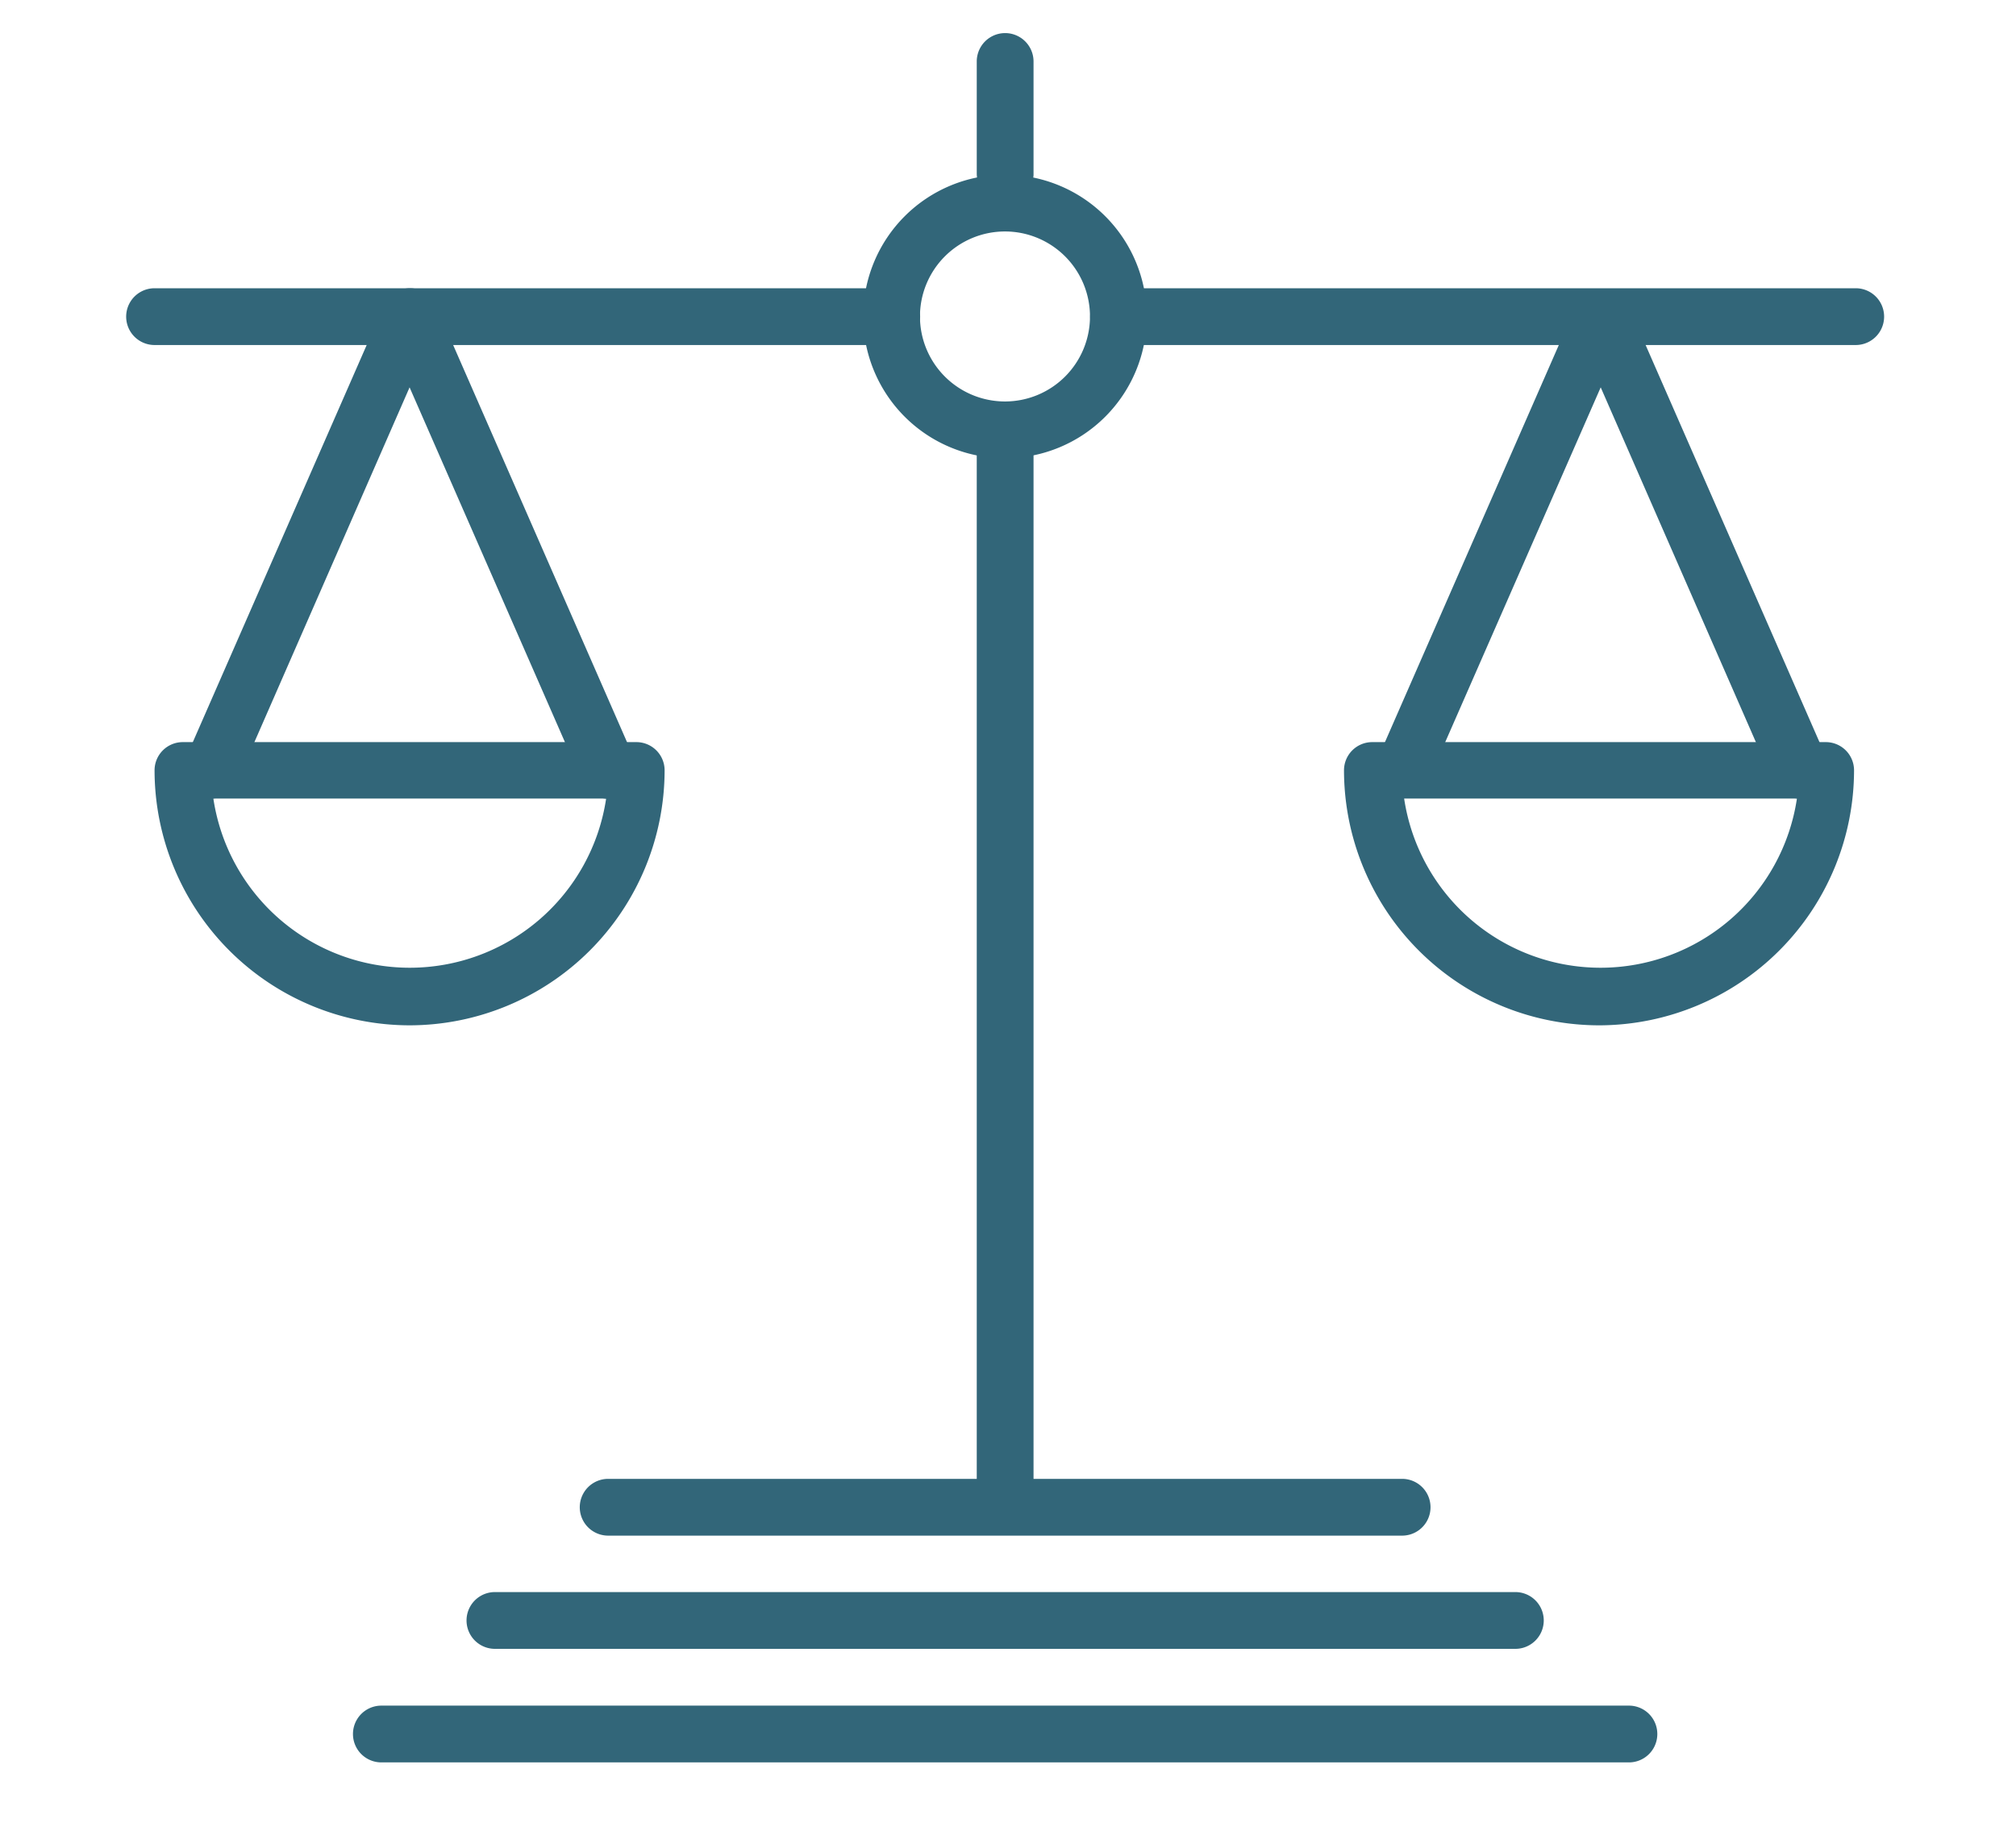
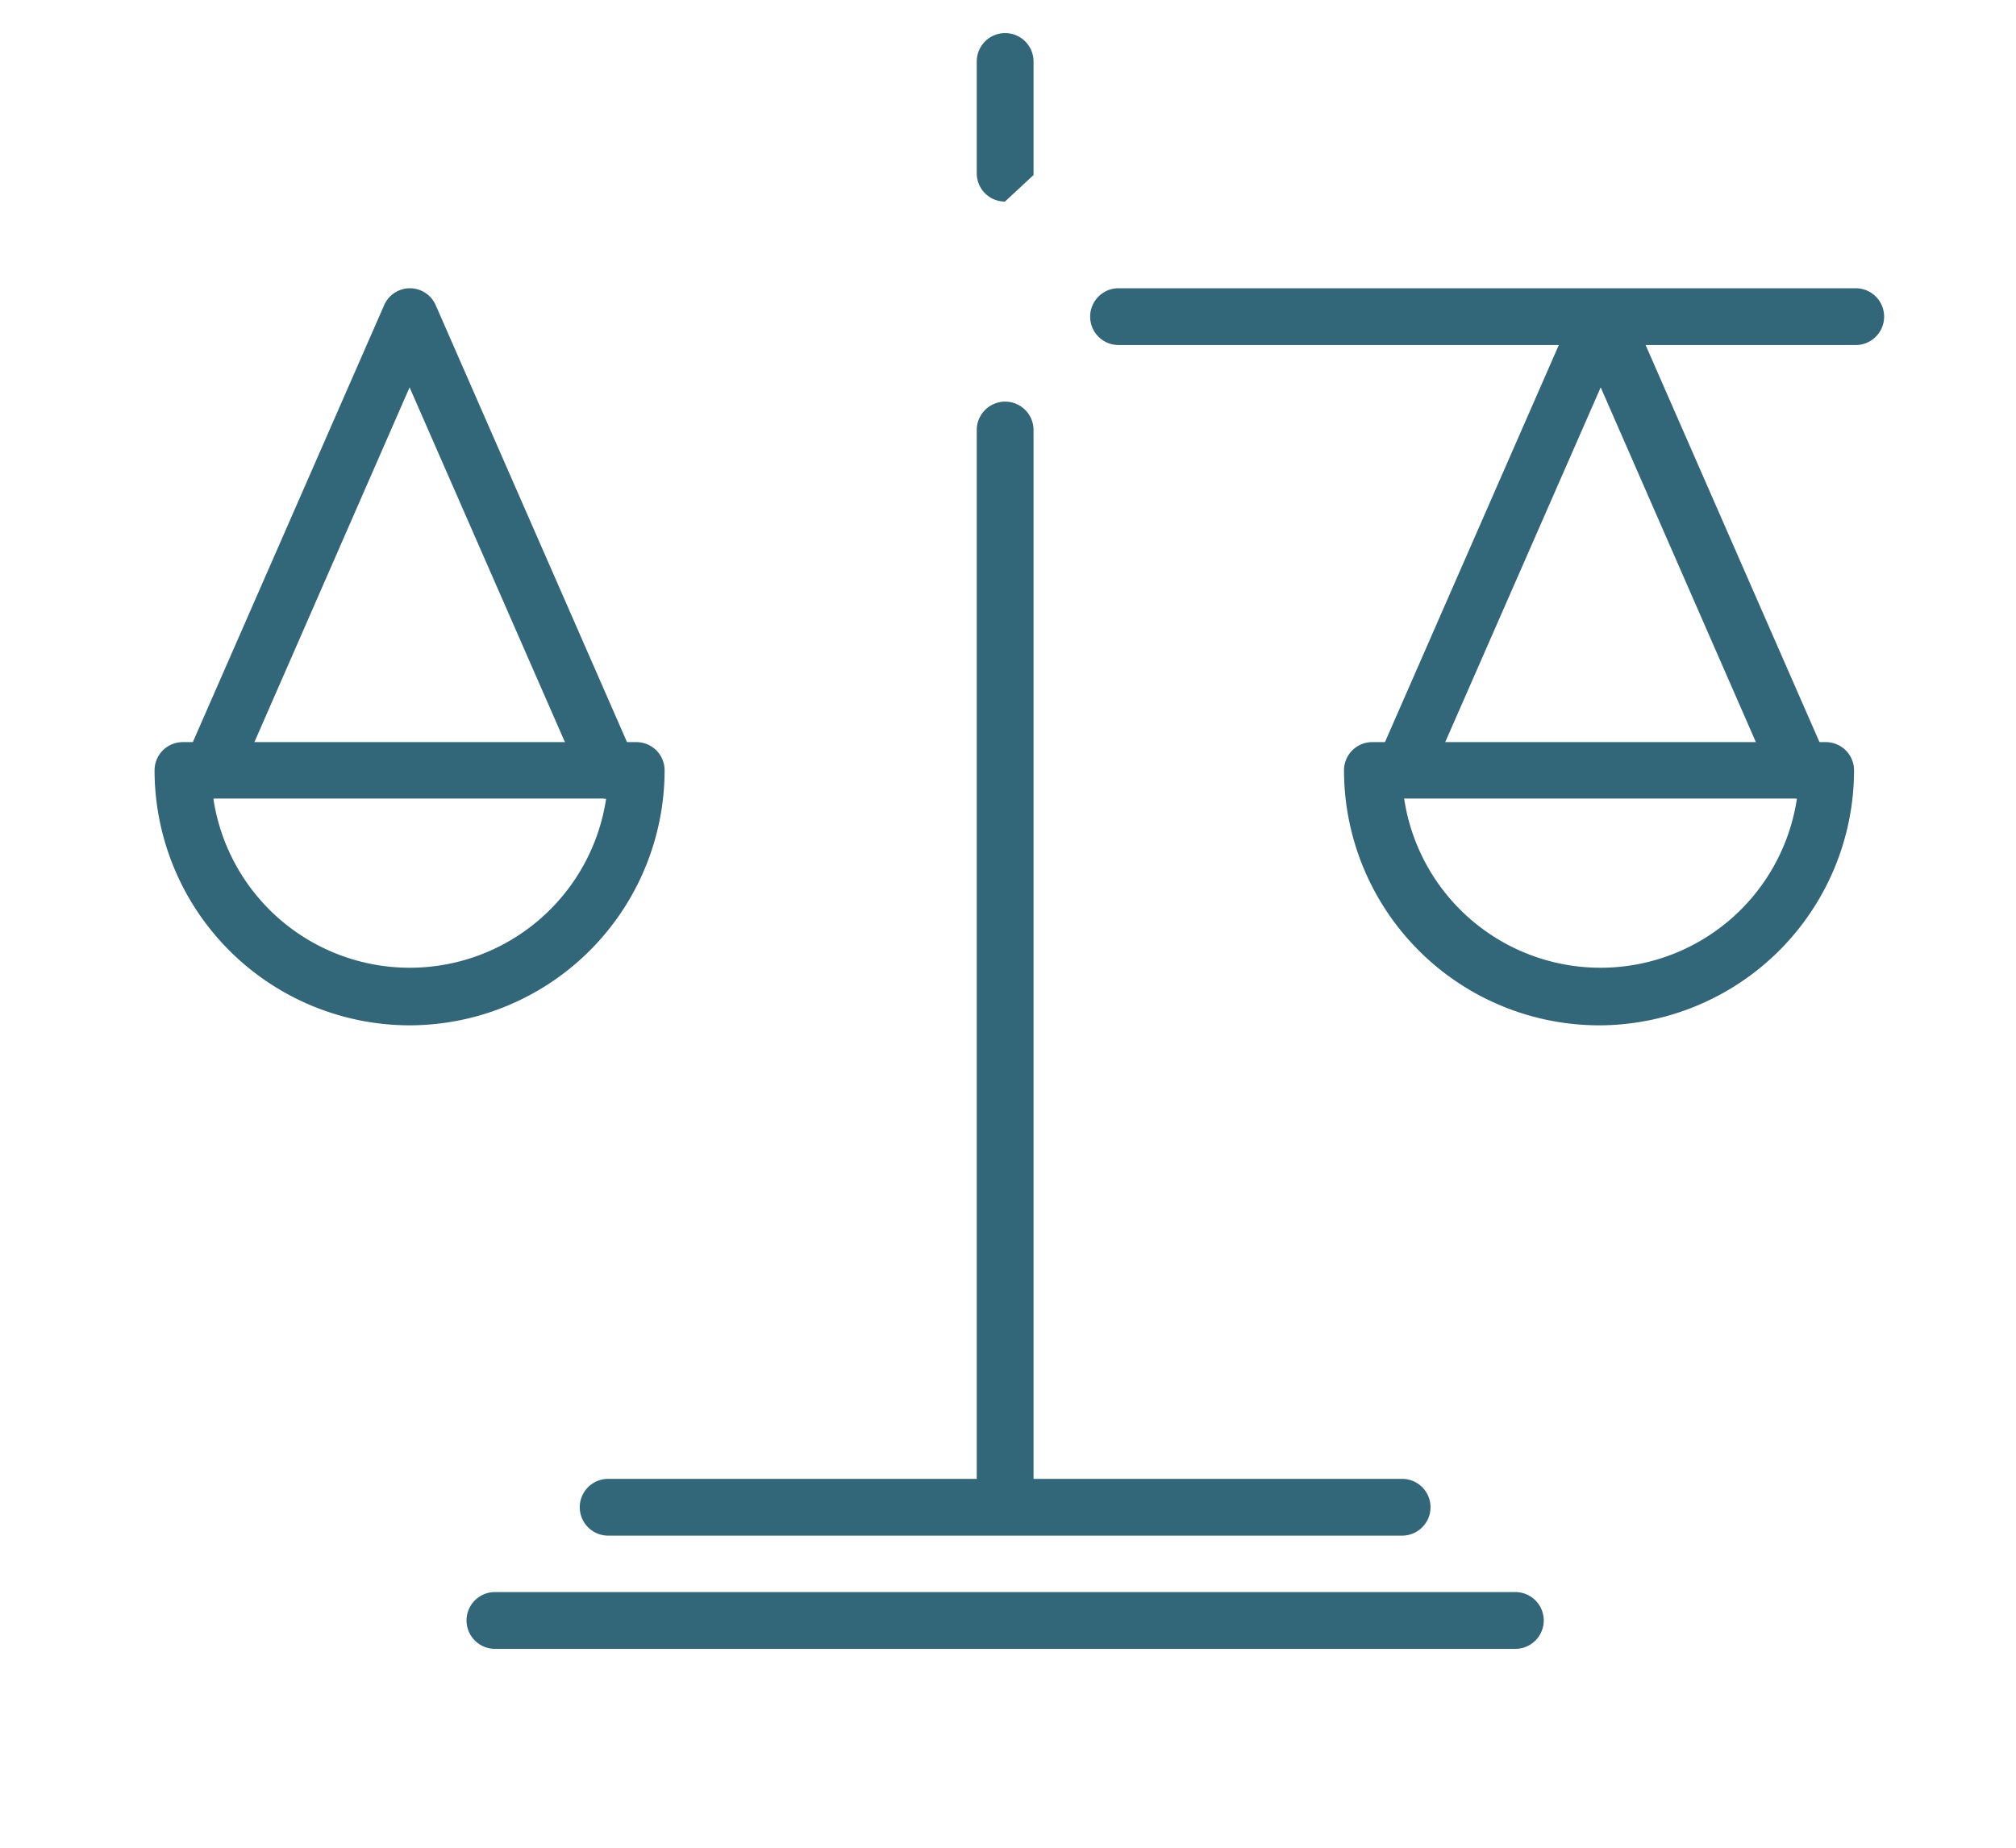
<svg xmlns="http://www.w3.org/2000/svg" viewBox="0 0 60 55">
  <g fill="#326679">
-     <path d="m48.48 52.46h-37.13a.84.84 0 0 1 0-1.69h37.13a.84.84 0 0 1 0 1.69z" />
    <path d="m45.1 49.08h-30.37a.84.84 0 0 1 0-1.69h30.37a.84.84 0 0 1 0 1.69z" />
    <path d="m41.73 45.71h-23.63a.84.84 0 0 1 0-1.69h23.63a.84.84 0 0 1 0 1.69z" />
-     <path d="m29.91 13.64a4.22 4.22 0 1 1 4.22-4.22 4.22 4.22 0 0 1 -4.22 4.22zm0-6.75a2.53 2.53 0 1 0 2.53 2.53 2.53 2.53 0 0 0 -2.53-2.53z" />
-     <path d="m29.91 6a.84.84 0 0 1 -.84-.84v-3.33a.84.84 0 1 1 1.69 0v3.38a.84.84 0 0 1 -.85.79z" />
+     <path d="m29.91 6a.84.84 0 0 1 -.84-.84v-3.33a.84.84 0 1 1 1.69 0v3.38z" />
    <path d="m29.91 44.87a.84.84 0 0 1 -.84-.84v-31.23a.84.84 0 1 1 1.69 0v31.2a.84.84 0 0 1 -.85.87z" />
-     <path d="m26.54 10.27h-21.94a.84.84 0 1 1 0-1.69h21.94a.84.84 0 1 1 0 1.69z" />
    <path d="m55.23 10.27h-21.94a.84.84 0 1 1 0-1.69h21.94a.84.84 0 1 1 0 1.69z" />
    <path d="m12.19 30.52a7.6 7.6 0 0 1 -7.59-7.59.84.84 0 0 1 .84-.84h13.5a.84.84 0 0 1 .84.84 7.6 7.6 0 0 1 -7.59 7.59zm-5.84-6.75a5.91 5.91 0 0 0 11.69 0z" />
    <path d="m47.64 30.52a7.6 7.6 0 0 1 -7.64-7.59.84.84 0 0 1 .84-.84h13.5a.84.84 0 0 1 .84.84 7.6 7.6 0 0 1 -7.54 7.59zm-5.85-6.75a5.91 5.91 0 0 0 11.69 0z" />
    <path d="m53.54 23.77a.84.84 0 0 1 -.77-.51l-5.13-11.73-5.14 11.73a.84.84 0 0 1 -1.5-.67l5.91-13.5a.88.88 0 0 1 1.55 0l5.91 13.5a.85.85 0 0 1 -.77 1.18zm-47.25 0a.85.85 0 0 1 -.77-1.18l5.91-13.5a.84.84 0 0 1 .77-.51.84.84 0 0 1 .77.51l5.91 13.5a.84.84 0 0 1 -1.55.68l-5.14-11.74-5.13 11.73a.84.84 0 0 1 -.77.51z" />
  </g>
</svg>